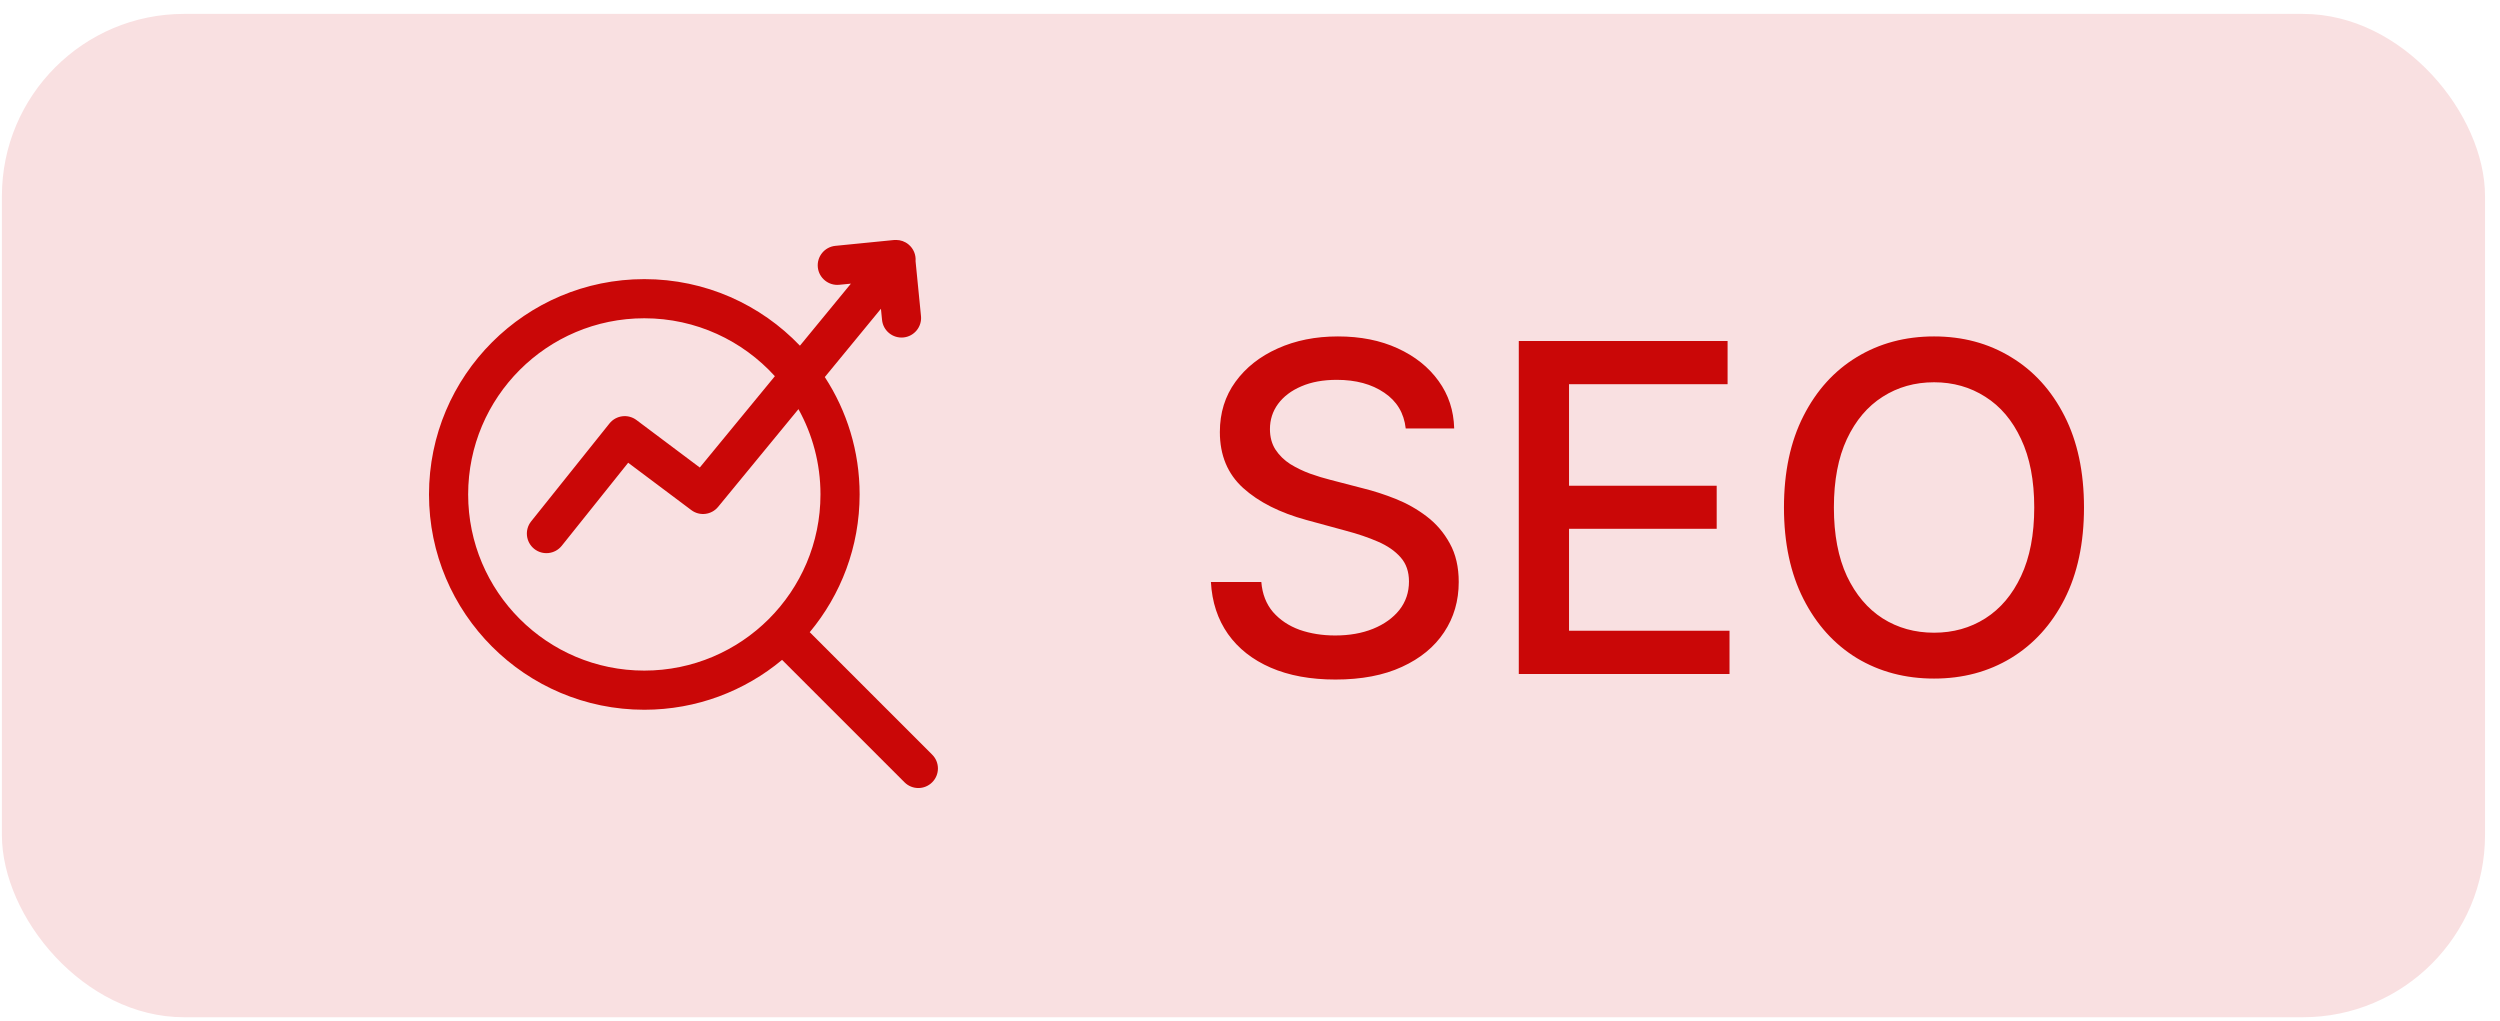
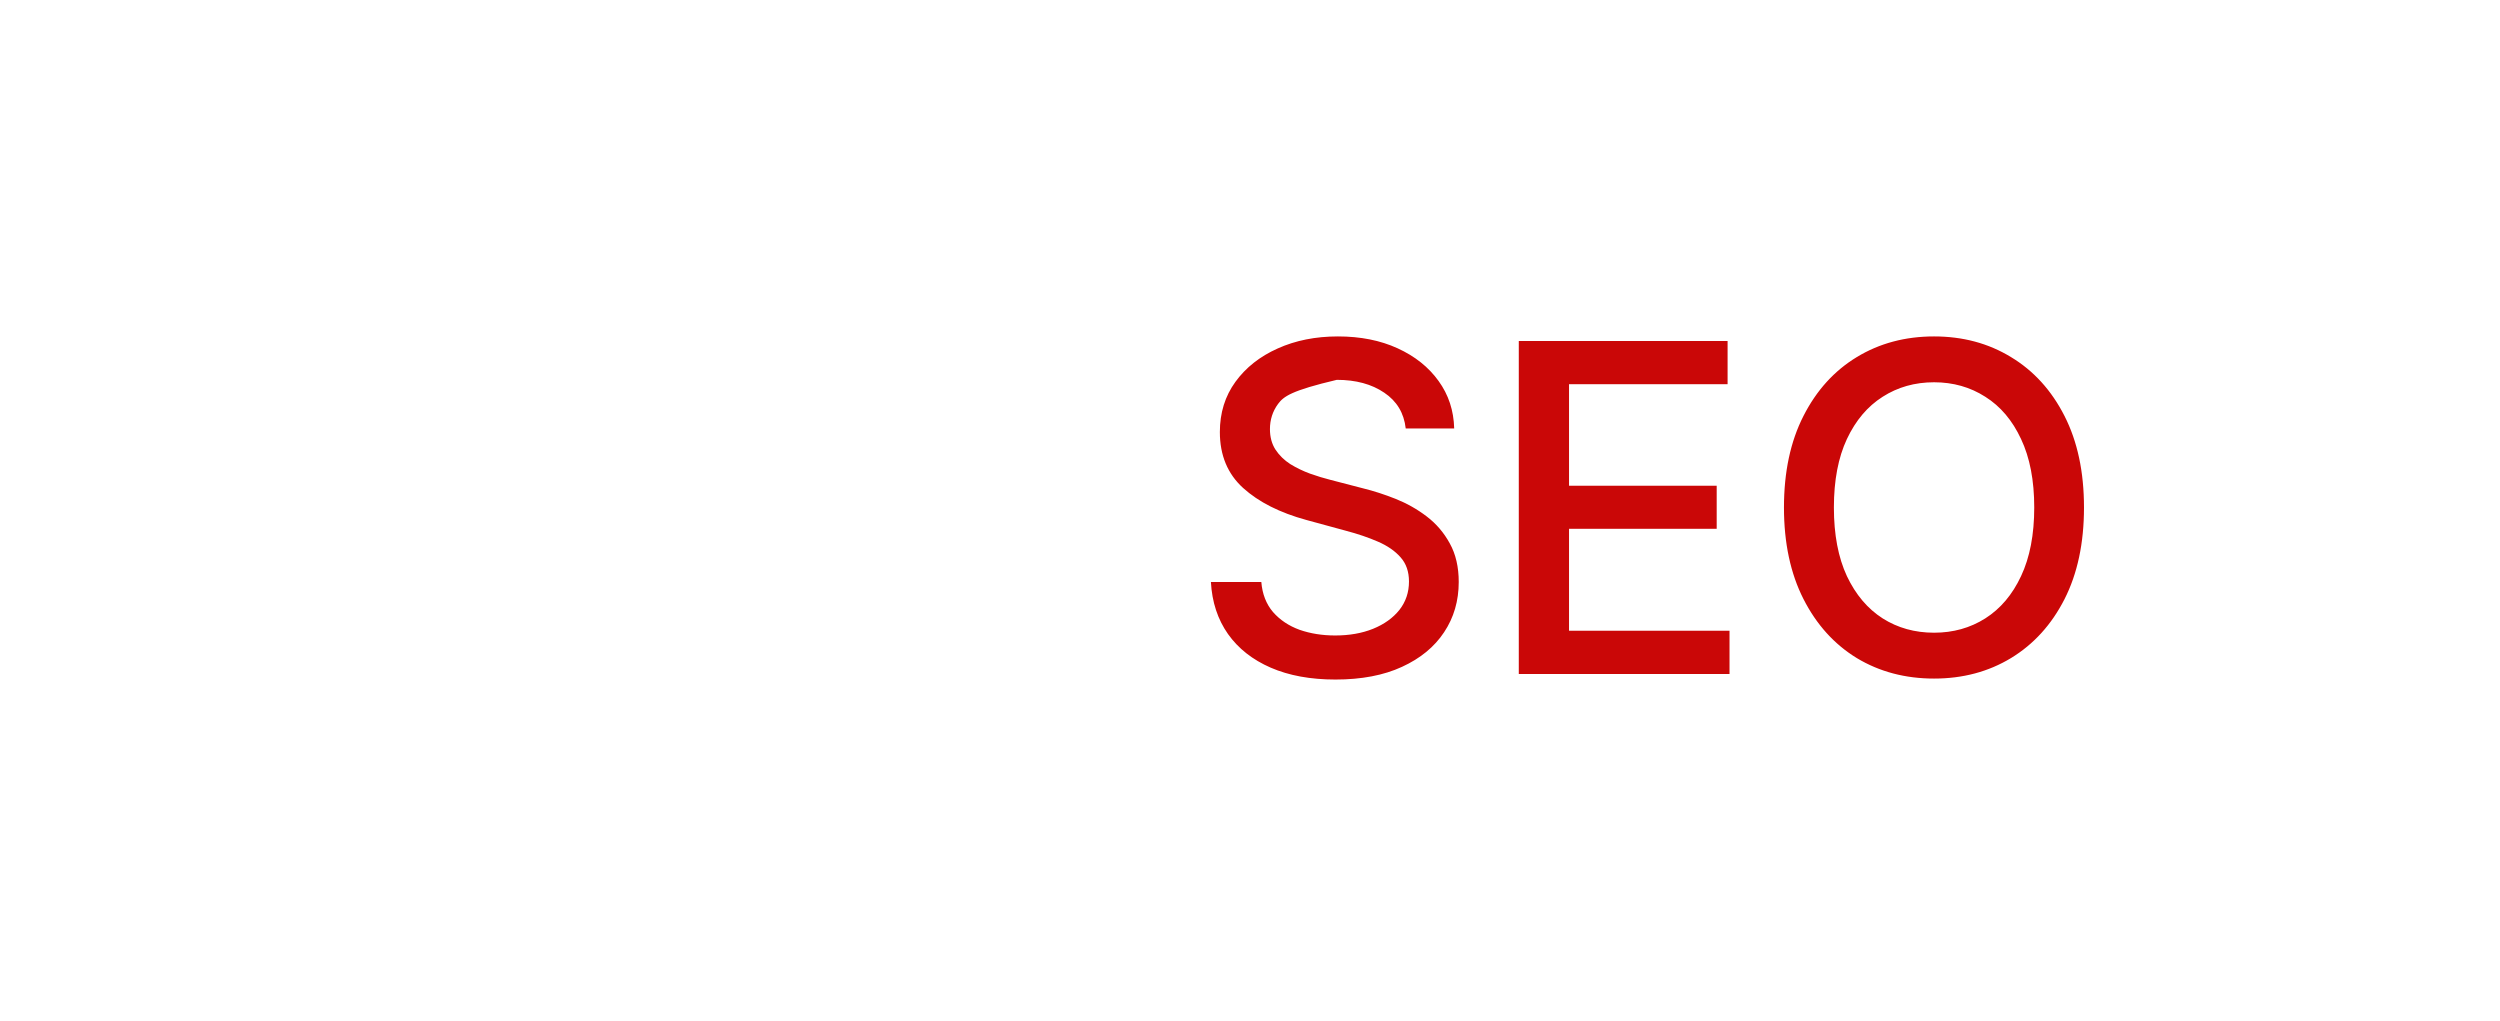
<svg xmlns="http://www.w3.org/2000/svg" width="142" height="58" viewBox="0 0 142 58" fill="none">
-   <rect x="0.108" y="0.789" width="141.042" height="56.991" rx="10.351" fill="#F9E0E1" />
-   <path fill-rule="evenodd" clip-rule="evenodd" d="M46.849 21.417C48.1 23.336 48.827 25.625 48.827 28.084C48.827 31.058 47.761 33.787 45.993 35.908L52.948 42.864C53.383 43.297 53.383 44 52.948 44.434C52.514 44.869 51.81 44.869 51.376 44.434L44.422 37.481C42.301 39.249 39.571 40.313 36.597 40.314C29.847 40.314 24.367 34.834 24.367 28.084C24.367 21.334 29.847 15.854 36.597 15.854C40.07 15.854 43.21 17.305 45.436 19.635L48.332 16.111L47.668 16.176C47.058 16.236 46.513 15.79 46.452 15.18C46.392 14.568 46.838 14.024 47.45 13.964L50.768 13.634C50.814 13.632 50.86 13.629 50.905 13.63C51.151 13.632 51.397 13.713 51.602 13.883C51.895 14.123 52.033 14.483 52.004 14.835L52.312 17.951C52.374 18.562 51.926 19.107 51.316 19.168C50.705 19.227 50.16 18.782 50.1 18.171L50.037 17.538L46.849 21.417ZM44.013 21.368C42.18 19.348 39.535 18.078 36.597 18.078C31.073 18.078 26.591 22.561 26.591 28.084C26.591 33.607 31.073 38.09 36.597 38.09C42.12 38.09 46.603 33.606 46.603 28.084C46.603 26.327 46.149 24.675 45.352 23.239L40.79 28.789C40.413 29.249 39.741 29.331 39.266 28.973L35.68 26.284L31.907 31.001C31.522 31.481 30.823 31.559 30.343 31.176C29.864 30.791 29.786 30.092 30.17 29.613L34.617 24.054C34.992 23.585 35.672 23.498 36.153 23.859L39.748 26.555L44.013 21.368Z" fill="#CA0707" />
-   <path d="M79.845 24.337C79.747 23.462 79.34 22.785 78.626 22.305C77.912 21.818 77.013 21.575 75.929 21.575C75.153 21.575 74.482 21.698 73.915 21.944C73.349 22.185 72.909 22.517 72.594 22.942C72.287 23.361 72.133 23.838 72.133 24.374C72.133 24.823 72.237 25.211 72.447 25.538C72.662 25.864 72.942 26.138 73.287 26.36C73.638 26.575 74.014 26.757 74.414 26.904C74.814 27.046 75.199 27.163 75.569 27.256L77.416 27.736C78.019 27.884 78.638 28.084 79.272 28.336C79.907 28.589 80.495 28.921 81.037 29.334C81.579 29.746 82.016 30.257 82.348 30.867C82.687 31.477 82.856 32.206 82.856 33.056C82.856 34.127 82.579 35.079 82.025 35.91C81.477 36.741 80.68 37.397 79.633 37.877C78.592 38.358 77.333 38.598 75.855 38.598C74.439 38.598 73.213 38.373 72.179 37.924C71.144 37.474 70.335 36.837 69.75 36.012C69.165 35.18 68.841 34.195 68.78 33.056H71.643C71.698 33.739 71.92 34.309 72.308 34.765C72.702 35.214 73.204 35.55 73.814 35.772C74.43 35.987 75.104 36.095 75.837 36.095C76.643 36.095 77.361 35.969 77.989 35.716C78.623 35.458 79.122 35.1 79.485 34.645C79.848 34.183 80.03 33.644 80.03 33.028C80.03 32.468 79.87 32.009 79.55 31.652C79.236 31.295 78.808 30.999 78.266 30.765C77.73 30.531 77.124 30.325 76.446 30.146L74.211 29.537C72.696 29.124 71.495 28.518 70.609 27.717C69.728 26.917 69.288 25.858 69.288 24.54C69.288 23.45 69.583 22.499 70.174 21.686C70.766 20.873 71.566 20.242 72.576 19.792C73.586 19.337 74.725 19.109 75.993 19.109C77.274 19.109 78.404 19.334 79.383 19.783C80.369 20.233 81.144 20.851 81.711 21.64C82.278 22.422 82.573 23.321 82.598 24.337H79.845ZM86.267 38.284V19.367H98.127V21.824H89.121V27.588H97.508V30.036H89.121V35.827H98.237V38.284H86.267ZM118.371 28.826C118.371 30.845 118.001 32.582 117.263 34.035C116.524 35.482 115.511 36.597 114.224 37.379C112.943 38.155 111.487 38.543 109.855 38.543C108.217 38.543 106.754 38.155 105.467 37.379C104.187 36.597 103.177 35.479 102.438 34.026C101.699 32.573 101.329 30.839 101.329 28.826C101.329 26.806 101.699 25.073 102.438 23.625C103.177 22.172 104.187 21.058 105.467 20.282C106.754 19.5 108.217 19.109 109.855 19.109C111.487 19.109 112.943 19.5 114.224 20.282C115.511 21.058 116.524 22.172 117.263 23.625C118.001 25.073 118.371 26.806 118.371 28.826ZM115.545 28.826C115.545 27.286 115.295 25.99 114.796 24.937C114.304 23.878 113.626 23.078 112.764 22.536C111.908 21.988 110.939 21.713 109.855 21.713C108.765 21.713 107.792 21.988 106.936 22.536C106.08 23.078 105.403 23.878 104.904 24.937C104.411 25.99 104.165 27.286 104.165 28.826C104.165 30.365 104.411 31.664 104.904 32.724C105.403 33.776 106.08 34.577 106.936 35.125C107.792 35.667 108.765 35.938 109.855 35.938C110.939 35.938 111.908 35.667 112.764 35.125C113.626 34.577 114.304 33.776 114.796 32.724C115.295 31.664 115.545 30.365 115.545 28.826Z" fill="#CA0707" />
+   <path d="M79.845 24.337C79.747 23.462 79.34 22.785 78.626 22.305C77.912 21.818 77.013 21.575 75.929 21.575C73.349 22.185 72.909 22.517 72.594 22.942C72.287 23.361 72.133 23.838 72.133 24.374C72.133 24.823 72.237 25.211 72.447 25.538C72.662 25.864 72.942 26.138 73.287 26.36C73.638 26.575 74.014 26.757 74.414 26.904C74.814 27.046 75.199 27.163 75.569 27.256L77.416 27.736C78.019 27.884 78.638 28.084 79.272 28.336C79.907 28.589 80.495 28.921 81.037 29.334C81.579 29.746 82.016 30.257 82.348 30.867C82.687 31.477 82.856 32.206 82.856 33.056C82.856 34.127 82.579 35.079 82.025 35.91C81.477 36.741 80.68 37.397 79.633 37.877C78.592 38.358 77.333 38.598 75.855 38.598C74.439 38.598 73.213 38.373 72.179 37.924C71.144 37.474 70.335 36.837 69.75 36.012C69.165 35.18 68.841 34.195 68.78 33.056H71.643C71.698 33.739 71.92 34.309 72.308 34.765C72.702 35.214 73.204 35.55 73.814 35.772C74.43 35.987 75.104 36.095 75.837 36.095C76.643 36.095 77.361 35.969 77.989 35.716C78.623 35.458 79.122 35.1 79.485 34.645C79.848 34.183 80.03 33.644 80.03 33.028C80.03 32.468 79.87 32.009 79.55 31.652C79.236 31.295 78.808 30.999 78.266 30.765C77.73 30.531 77.124 30.325 76.446 30.146L74.211 29.537C72.696 29.124 71.495 28.518 70.609 27.717C69.728 26.917 69.288 25.858 69.288 24.54C69.288 23.45 69.583 22.499 70.174 21.686C70.766 20.873 71.566 20.242 72.576 19.792C73.586 19.337 74.725 19.109 75.993 19.109C77.274 19.109 78.404 19.334 79.383 19.783C80.369 20.233 81.144 20.851 81.711 21.64C82.278 22.422 82.573 23.321 82.598 24.337H79.845ZM86.267 38.284V19.367H98.127V21.824H89.121V27.588H97.508V30.036H89.121V35.827H98.237V38.284H86.267ZM118.371 28.826C118.371 30.845 118.001 32.582 117.263 34.035C116.524 35.482 115.511 36.597 114.224 37.379C112.943 38.155 111.487 38.543 109.855 38.543C108.217 38.543 106.754 38.155 105.467 37.379C104.187 36.597 103.177 35.479 102.438 34.026C101.699 32.573 101.329 30.839 101.329 28.826C101.329 26.806 101.699 25.073 102.438 23.625C103.177 22.172 104.187 21.058 105.467 20.282C106.754 19.5 108.217 19.109 109.855 19.109C111.487 19.109 112.943 19.5 114.224 20.282C115.511 21.058 116.524 22.172 117.263 23.625C118.001 25.073 118.371 26.806 118.371 28.826ZM115.545 28.826C115.545 27.286 115.295 25.99 114.796 24.937C114.304 23.878 113.626 23.078 112.764 22.536C111.908 21.988 110.939 21.713 109.855 21.713C108.765 21.713 107.792 21.988 106.936 22.536C106.08 23.078 105.403 23.878 104.904 24.937C104.411 25.99 104.165 27.286 104.165 28.826C104.165 30.365 104.411 31.664 104.904 32.724C105.403 33.776 106.08 34.577 106.936 35.125C107.792 35.667 108.765 35.938 109.855 35.938C110.939 35.938 111.908 35.667 112.764 35.125C113.626 34.577 114.304 33.776 114.796 32.724C115.295 31.664 115.545 30.365 115.545 28.826Z" fill="#CA0707" />
</svg>